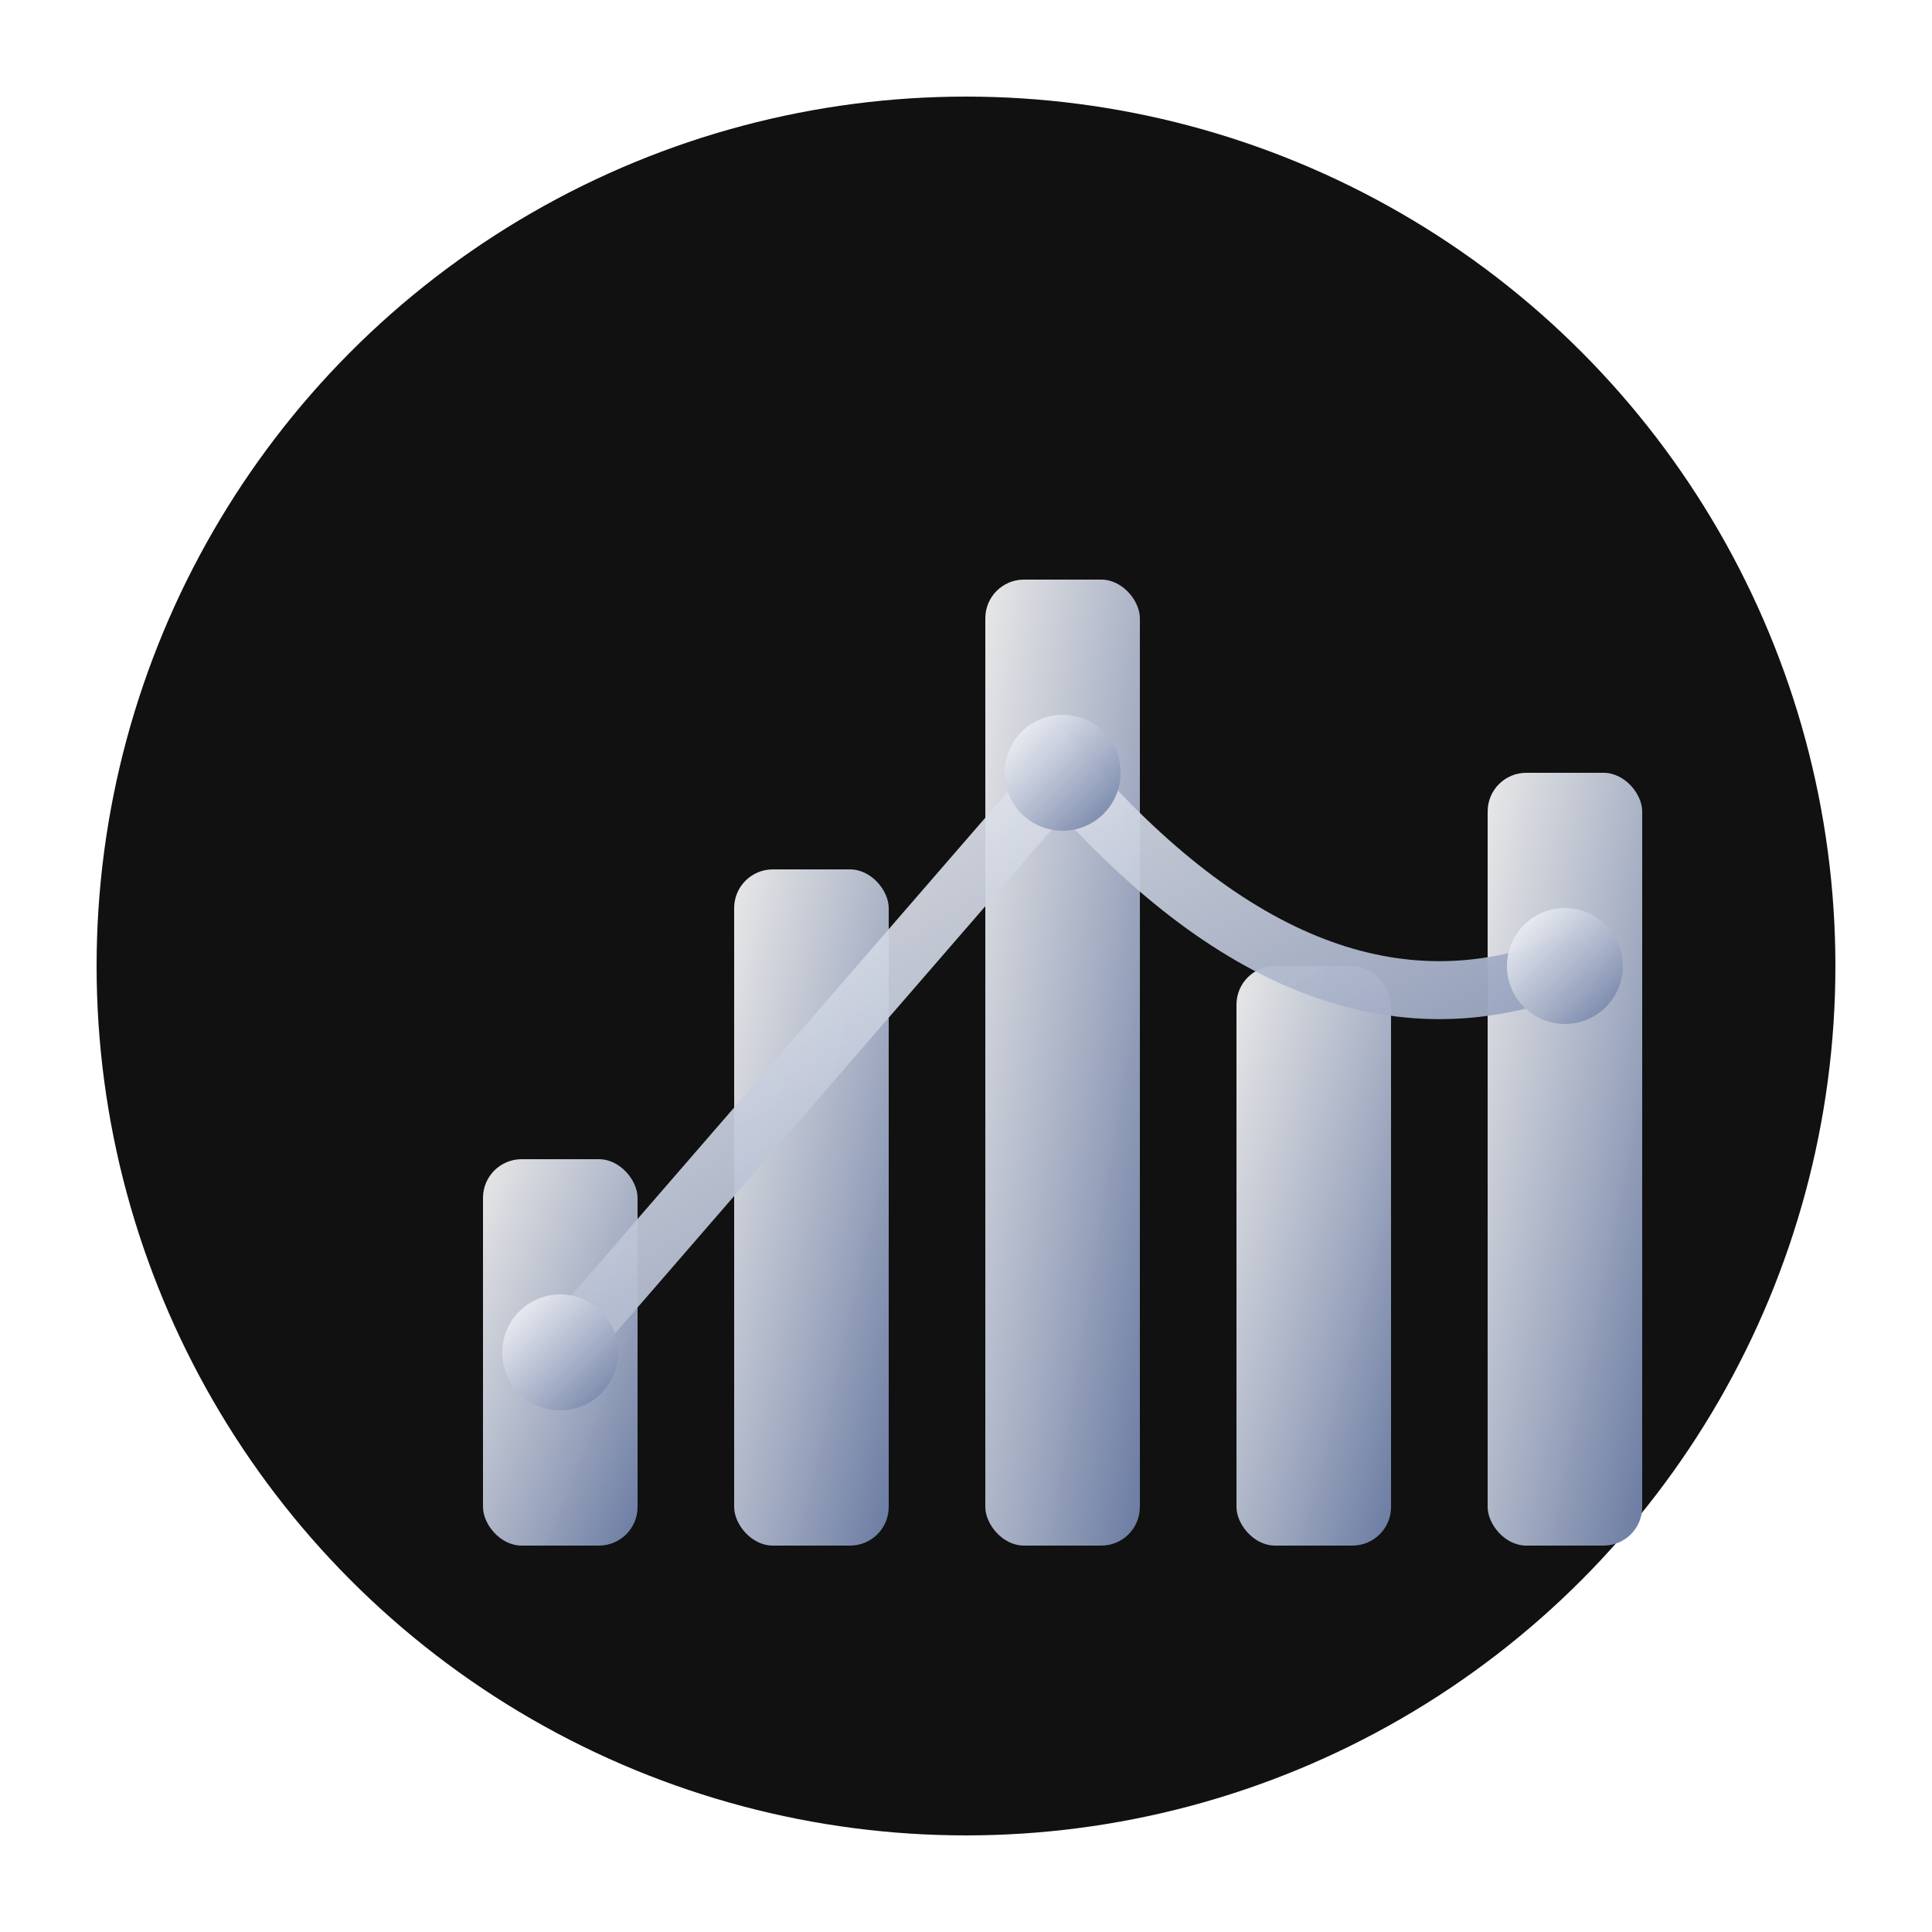
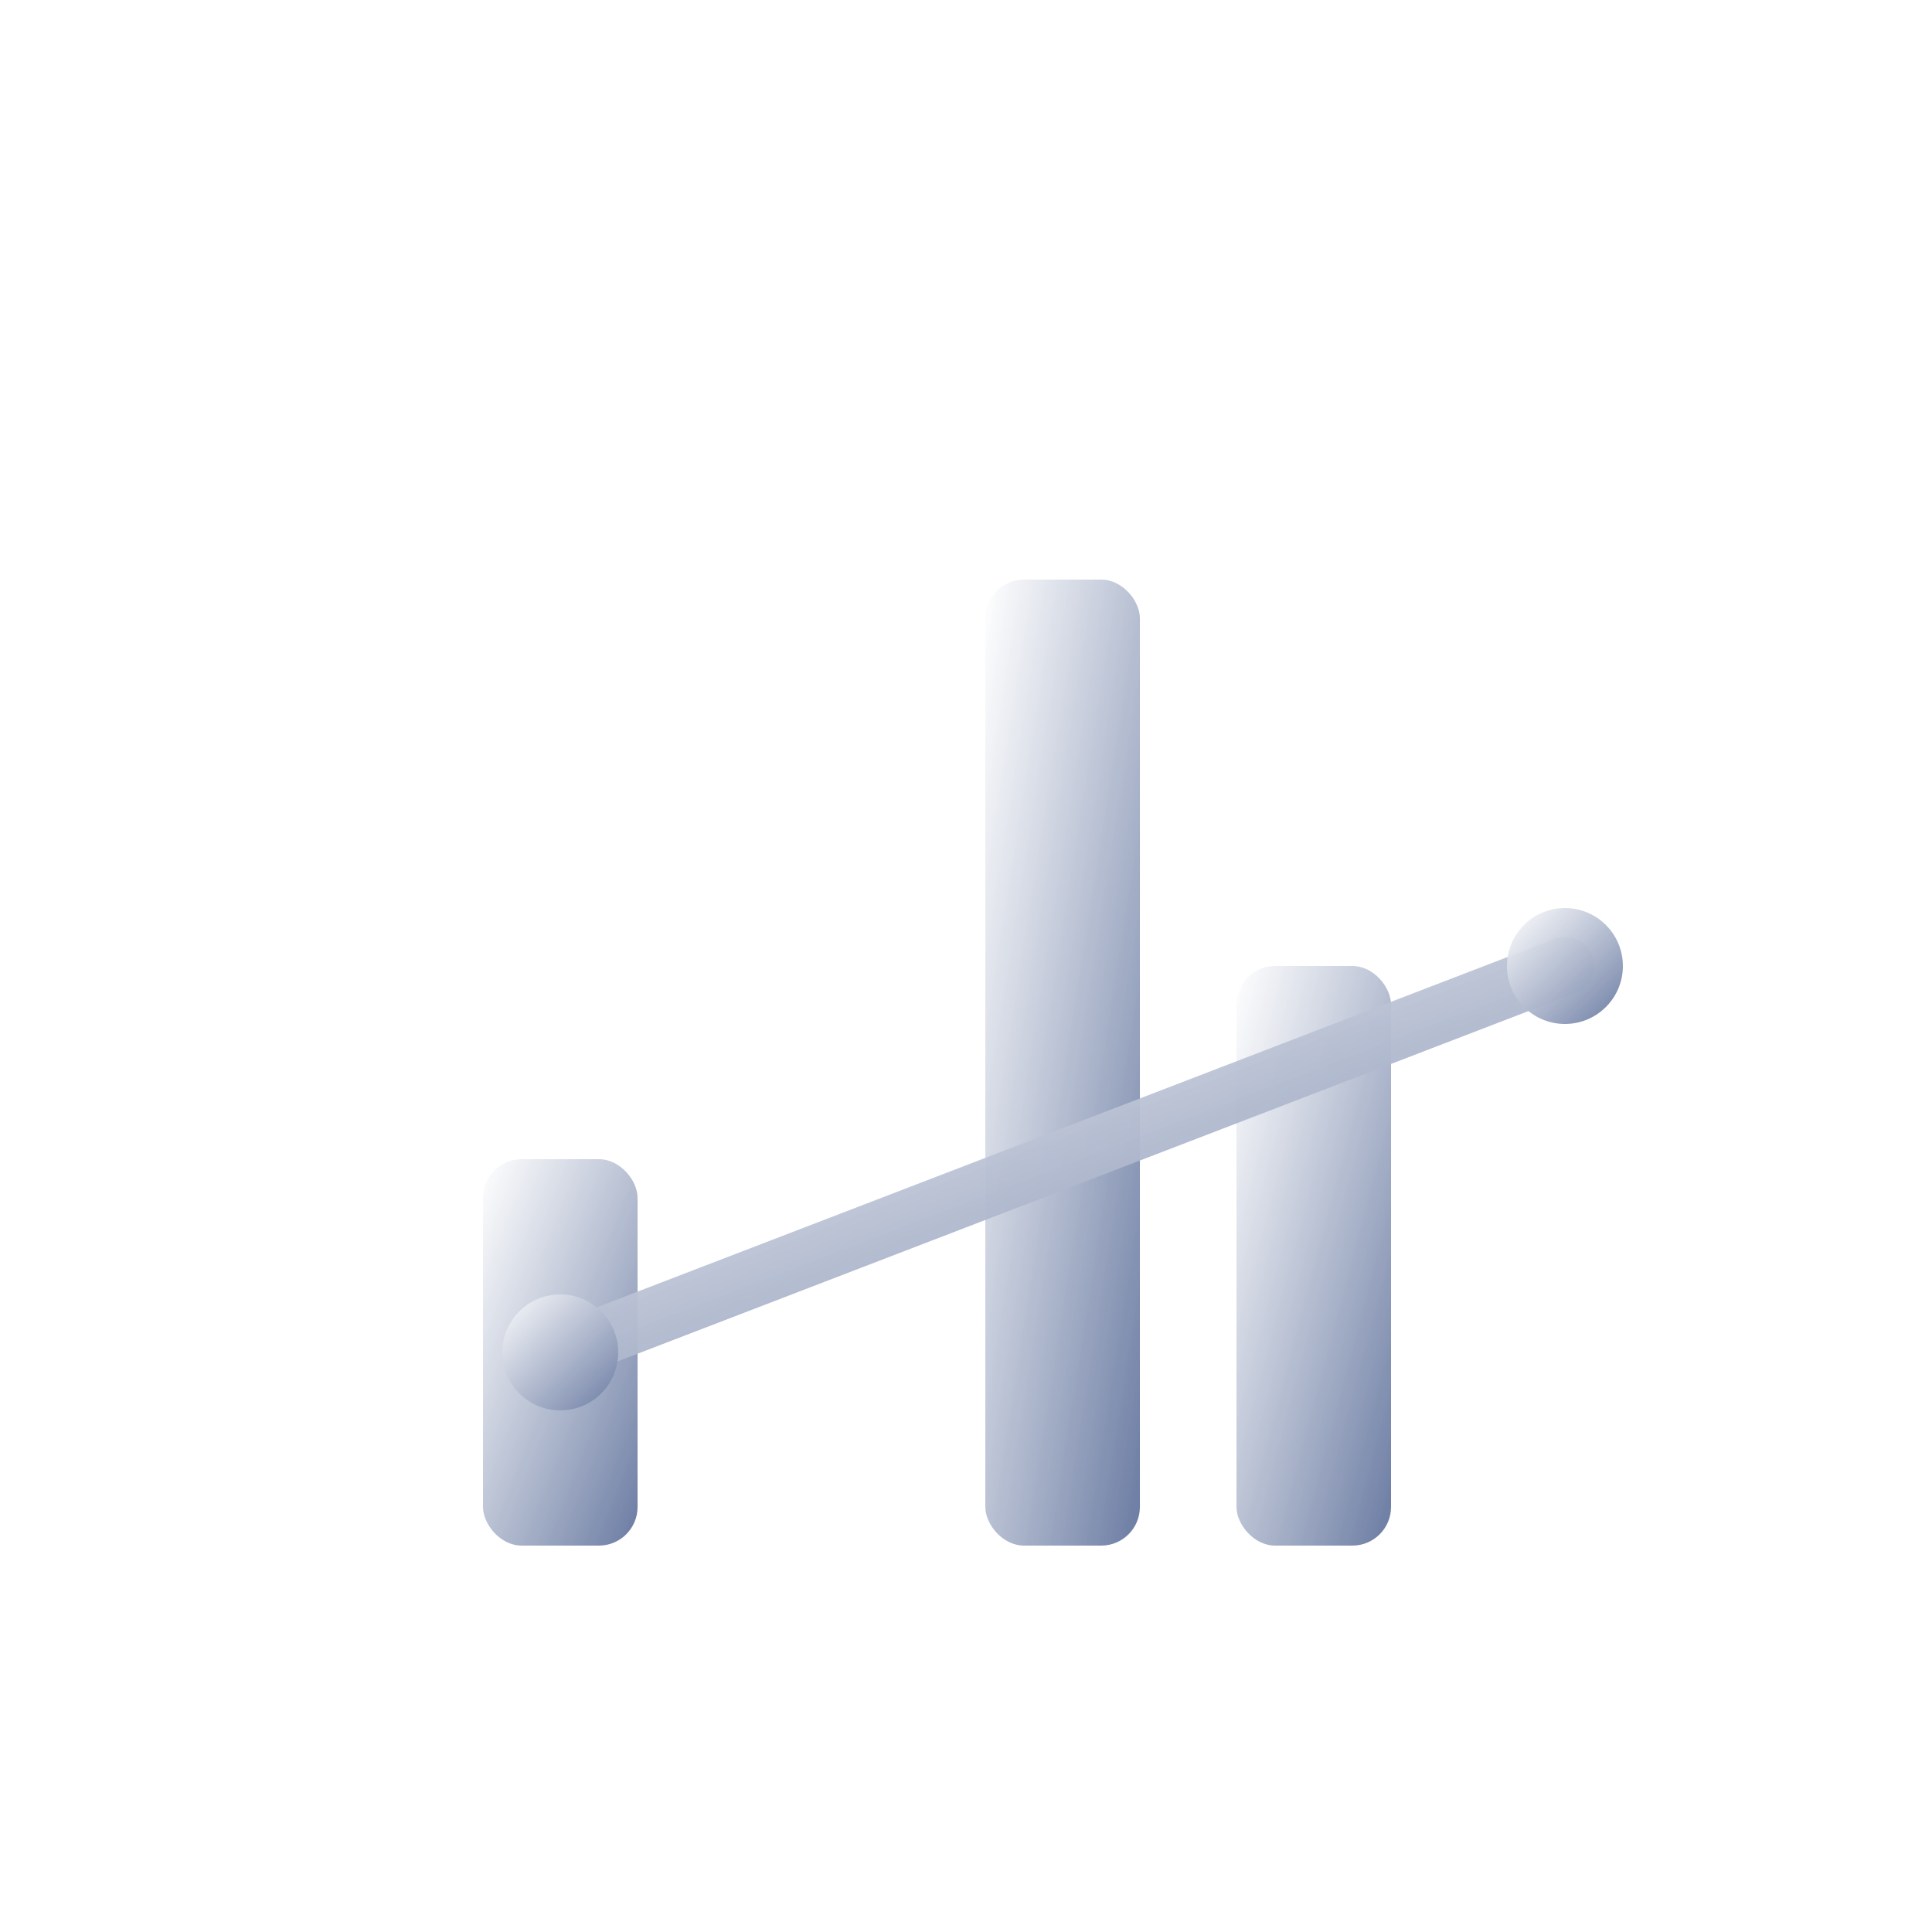
<svg xmlns="http://www.w3.org/2000/svg" width="32" height="32" viewBox="0 0 100 100">
  <defs>
    <linearGradient id="logoGradient" x1="0%" y1="0%" x2="100%" y2="100%">
      <stop offset="0%" style="stop-color:#FFFFFF;stop-opacity:0.9" />
      <stop offset="100%" style="stop-color:#6A7BA2;stop-opacity:1" />
    </linearGradient>
    <filter id="shadow" x="-20%" y="-20%" width="140%" height="140%">
      <feDropShadow dx="0" dy="2" stdDeviation="3" flood-color="#000000" flood-opacity="0.3" />
    </filter>
  </defs>
-   <circle cx="50" cy="50" r="45" fill="#111111" filter="url(#shadow)" />
  <g fill="url(#logoGradient)">
    <rect x="25" y="60" width="8" height="20" rx="2" />
-     <rect x="38" y="45" width="8" height="35" rx="2" />
    <rect x="51" y="30" width="8" height="50" rx="2" />
    <rect x="64" y="50" width="8" height="30" rx="2" />
-     <rect x="77" y="40" width="8" height="40" rx="2" />
  </g>
-   <path d="M29 70 Q42 55 55 40 Q68 55 81 50" stroke="url(#logoGradient)" stroke-width="3" fill="none" stroke-linecap="round" />
+   <path d="M29 70 Q68 55 81 50" stroke="url(#logoGradient)" stroke-width="3" fill="none" stroke-linecap="round" />
  <circle cx="29" cy="70" r="3" fill="url(#logoGradient)" />
-   <circle cx="55" cy="40" r="3" fill="url(#logoGradient)" />
  <circle cx="81" cy="50" r="3" fill="url(#logoGradient)" />
</svg>